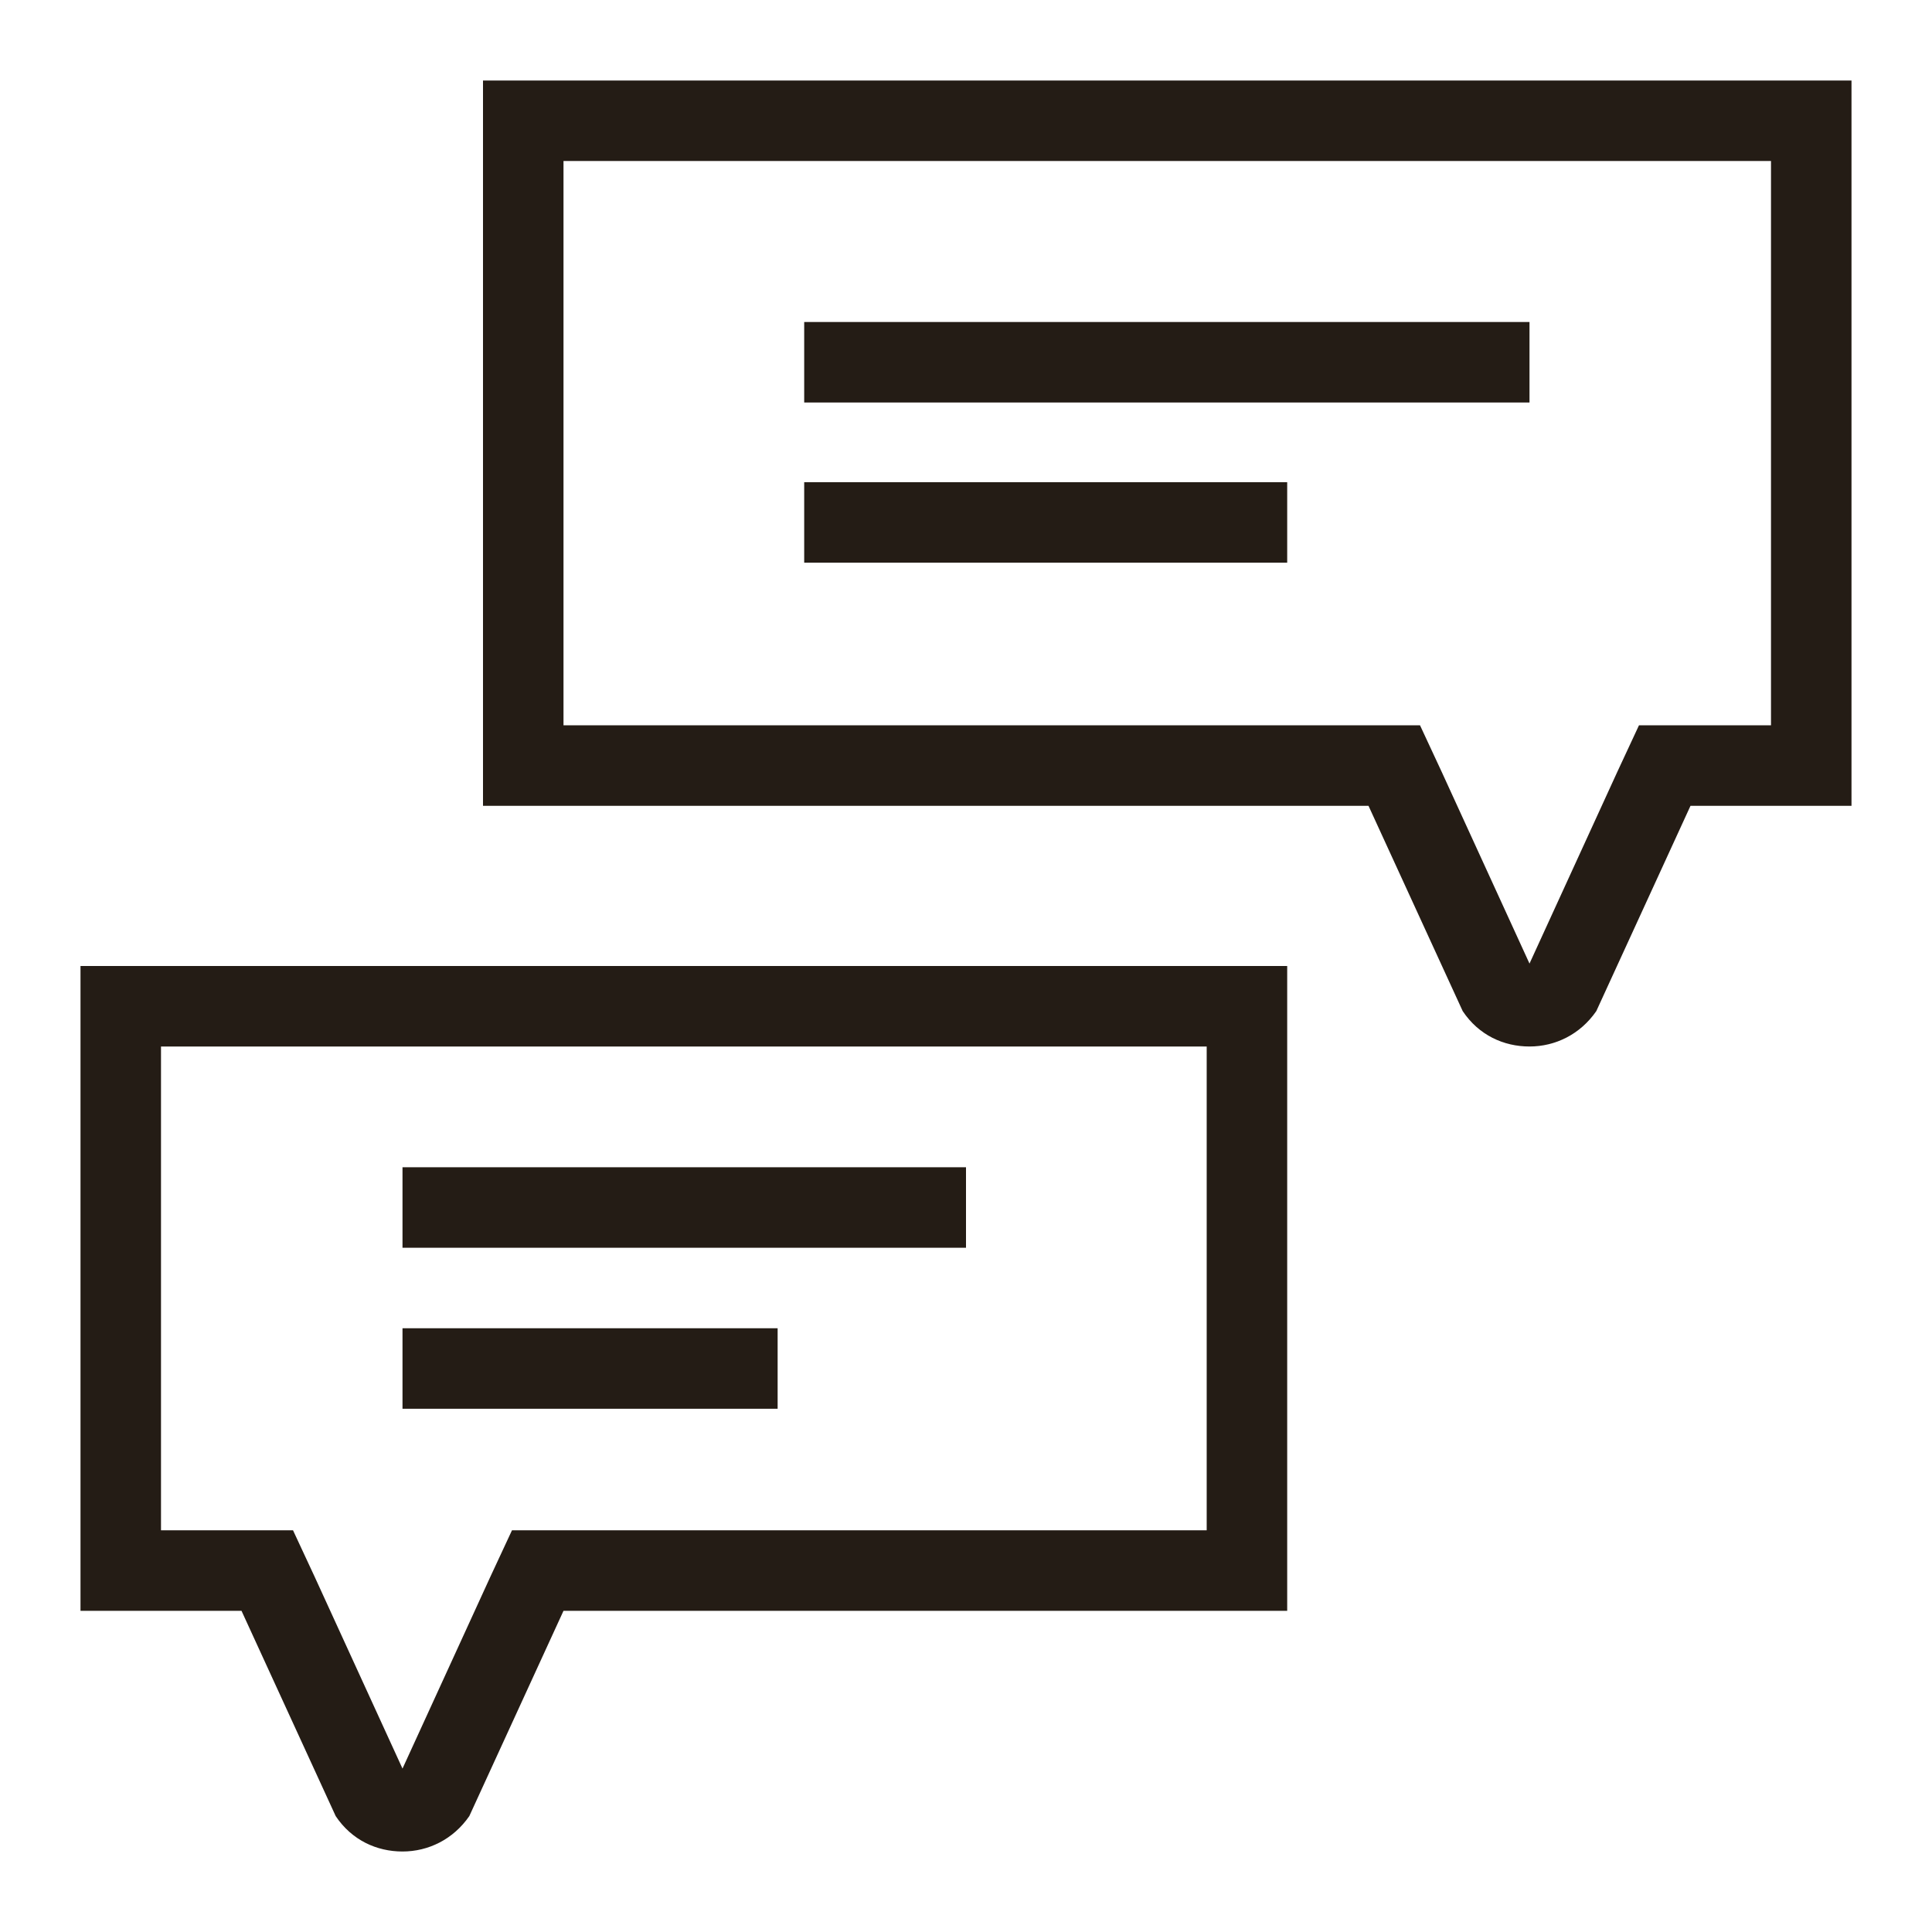
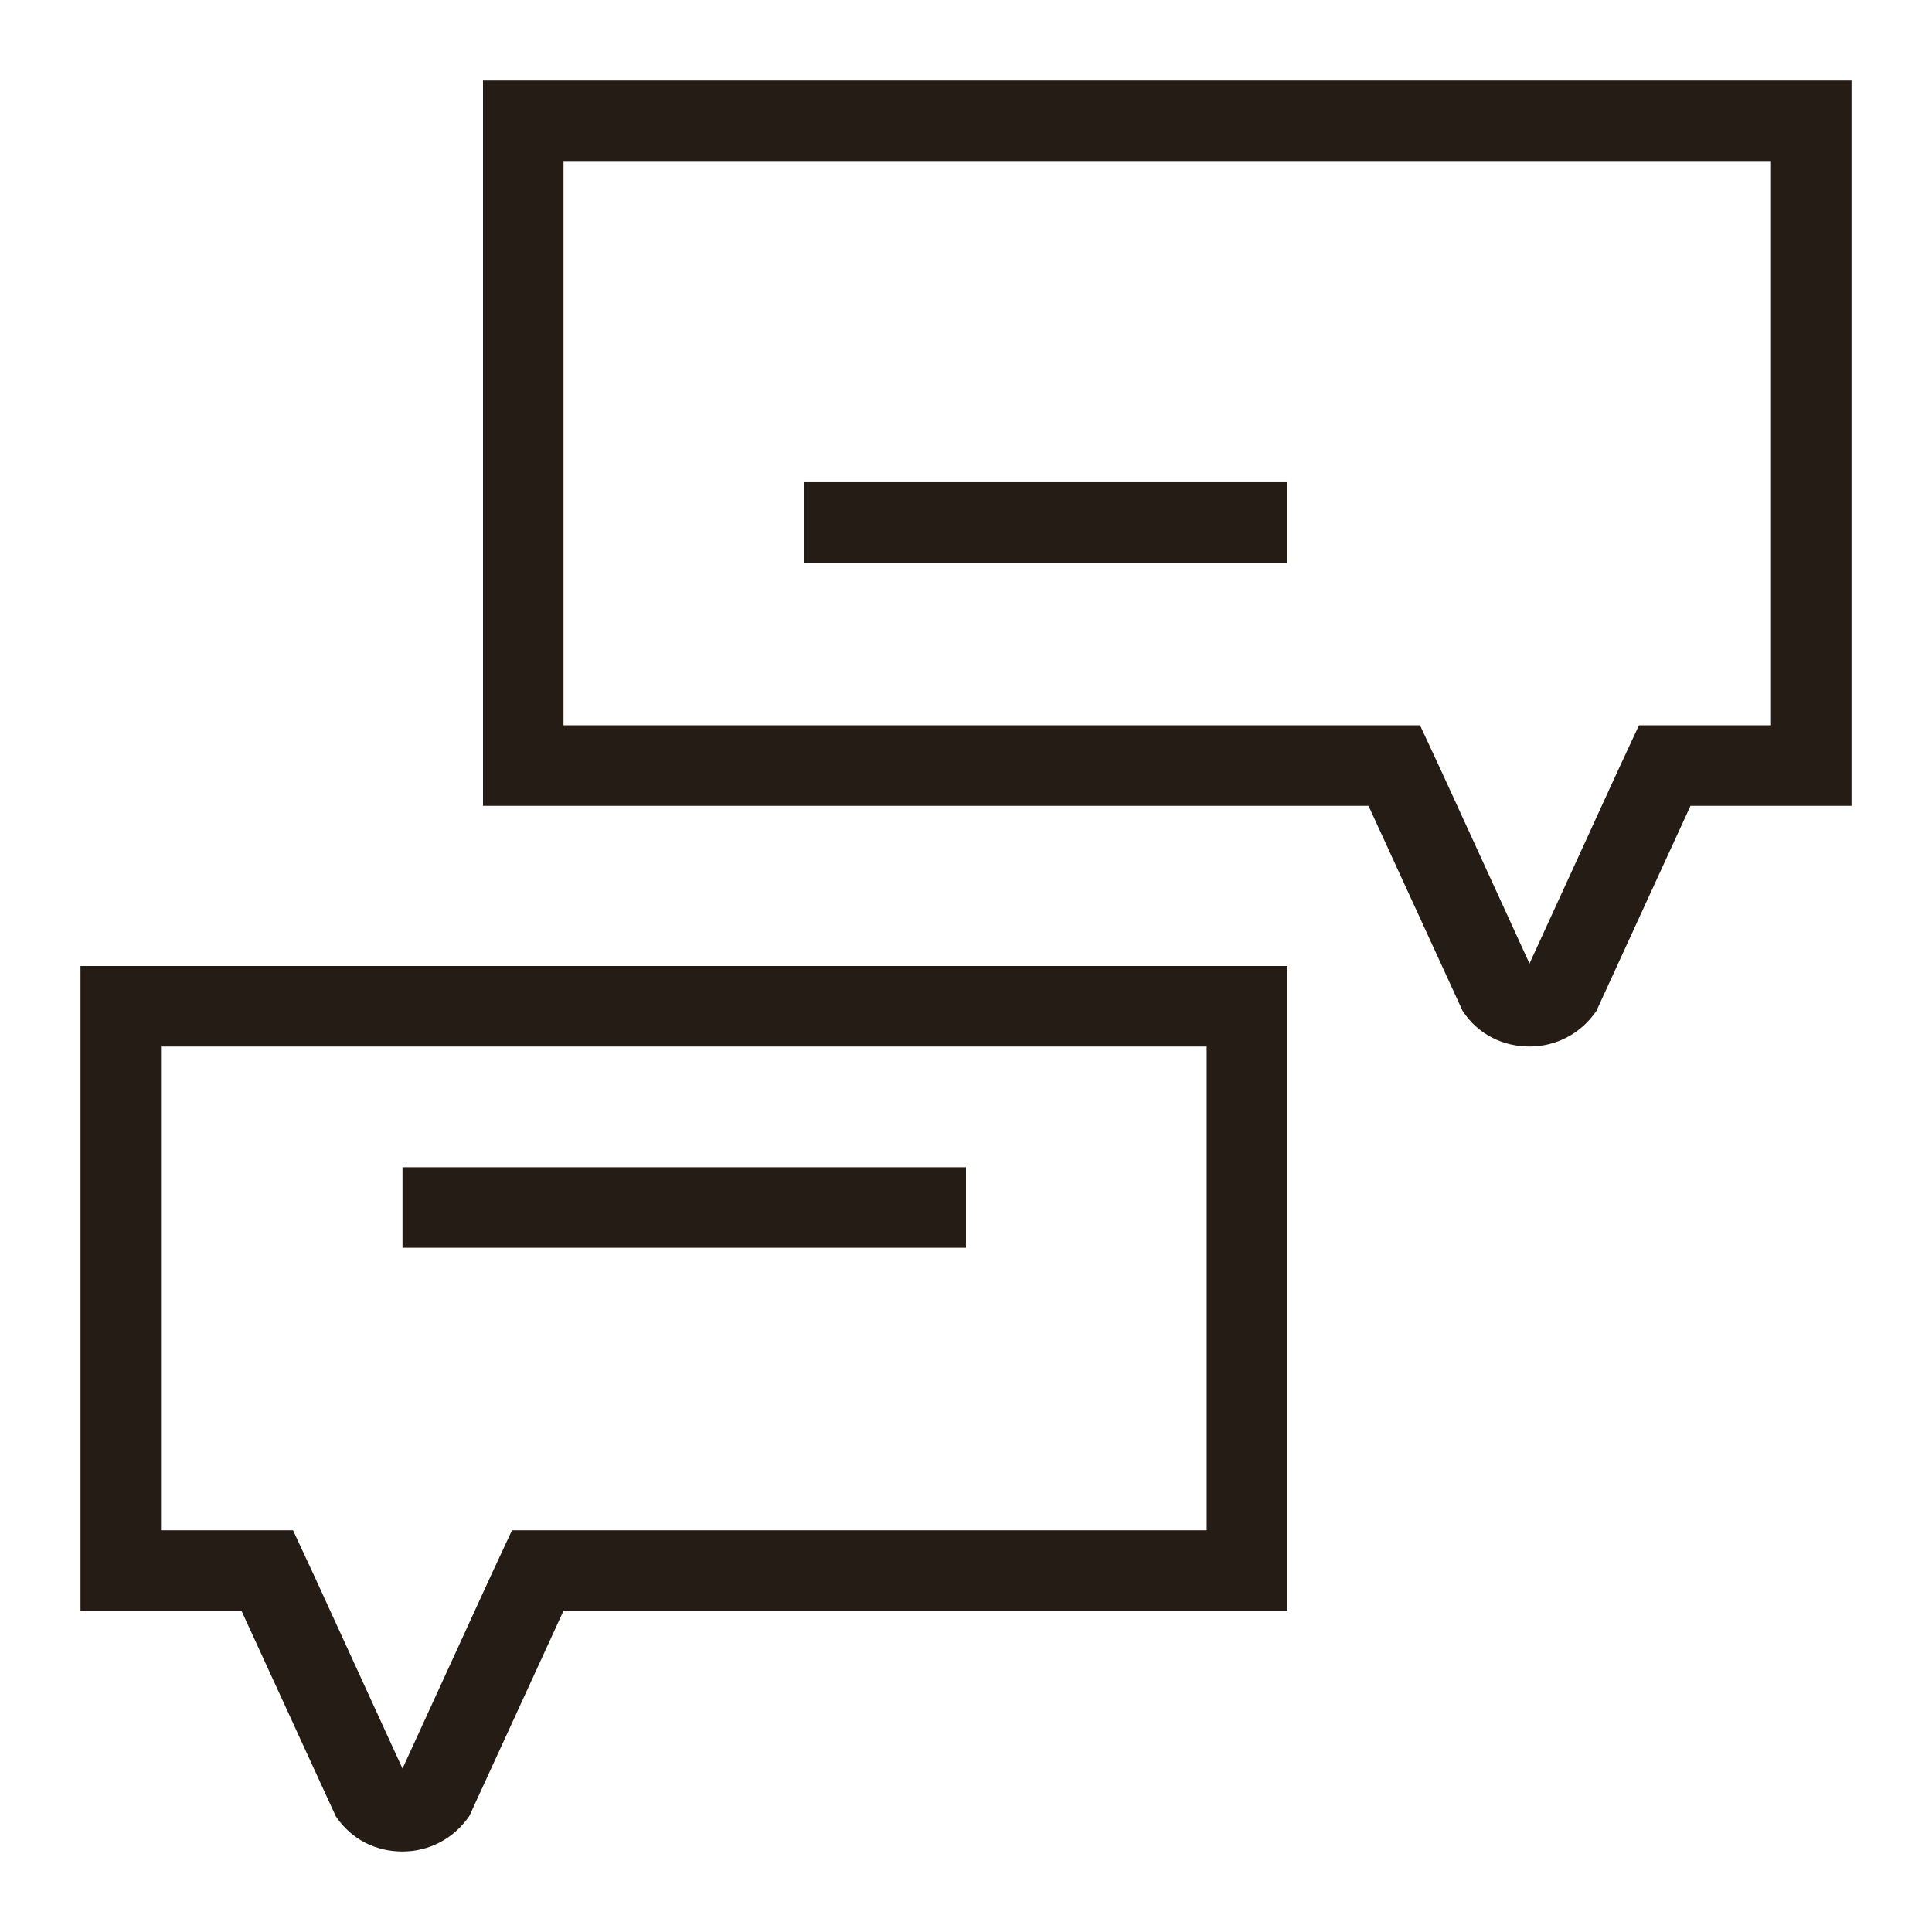
<svg xmlns="http://www.w3.org/2000/svg" width="24" height="24" viewBox="0 0 24 24" fill="none">
  <path d="M1 20.01H3L4.17 22.56C4.37 22.86 4.68 23 5 23C5.32 23 5.63 22.85 5.83 22.56L7 20.01H15.99V12H1V20.01ZM2 13H14.99V19.01H6.36L6.09 19.59L5 21.97L3.91 19.59L3.64 19.01H2V13Z" fill="#241C15" />
  <path d="M12 14.5H5V15.5H12V14.5Z" fill="#241C15" />
-   <path d="M9.66 16.5H5V17.5H9.66V16.5Z" fill="#241C15" />
  <path d="M6 1V10.01H17L18.17 12.56C18.37 12.86 18.68 13 19 13C19.32 13 19.63 12.85 19.83 12.56L21 10.01H23V1H6ZM22 9.01H20.36L20.09 9.59L19 11.97L17.91 9.59L17.64 9.01H7V2H22V9.01Z" fill="#241C15" />
-   <path d="M19 4H9.99V5H19V4Z" fill="#241C15" />
  <path d="M15.99 5.99H9.99V6.99H15.99V5.99Z" fill="#241C15" />
</svg>